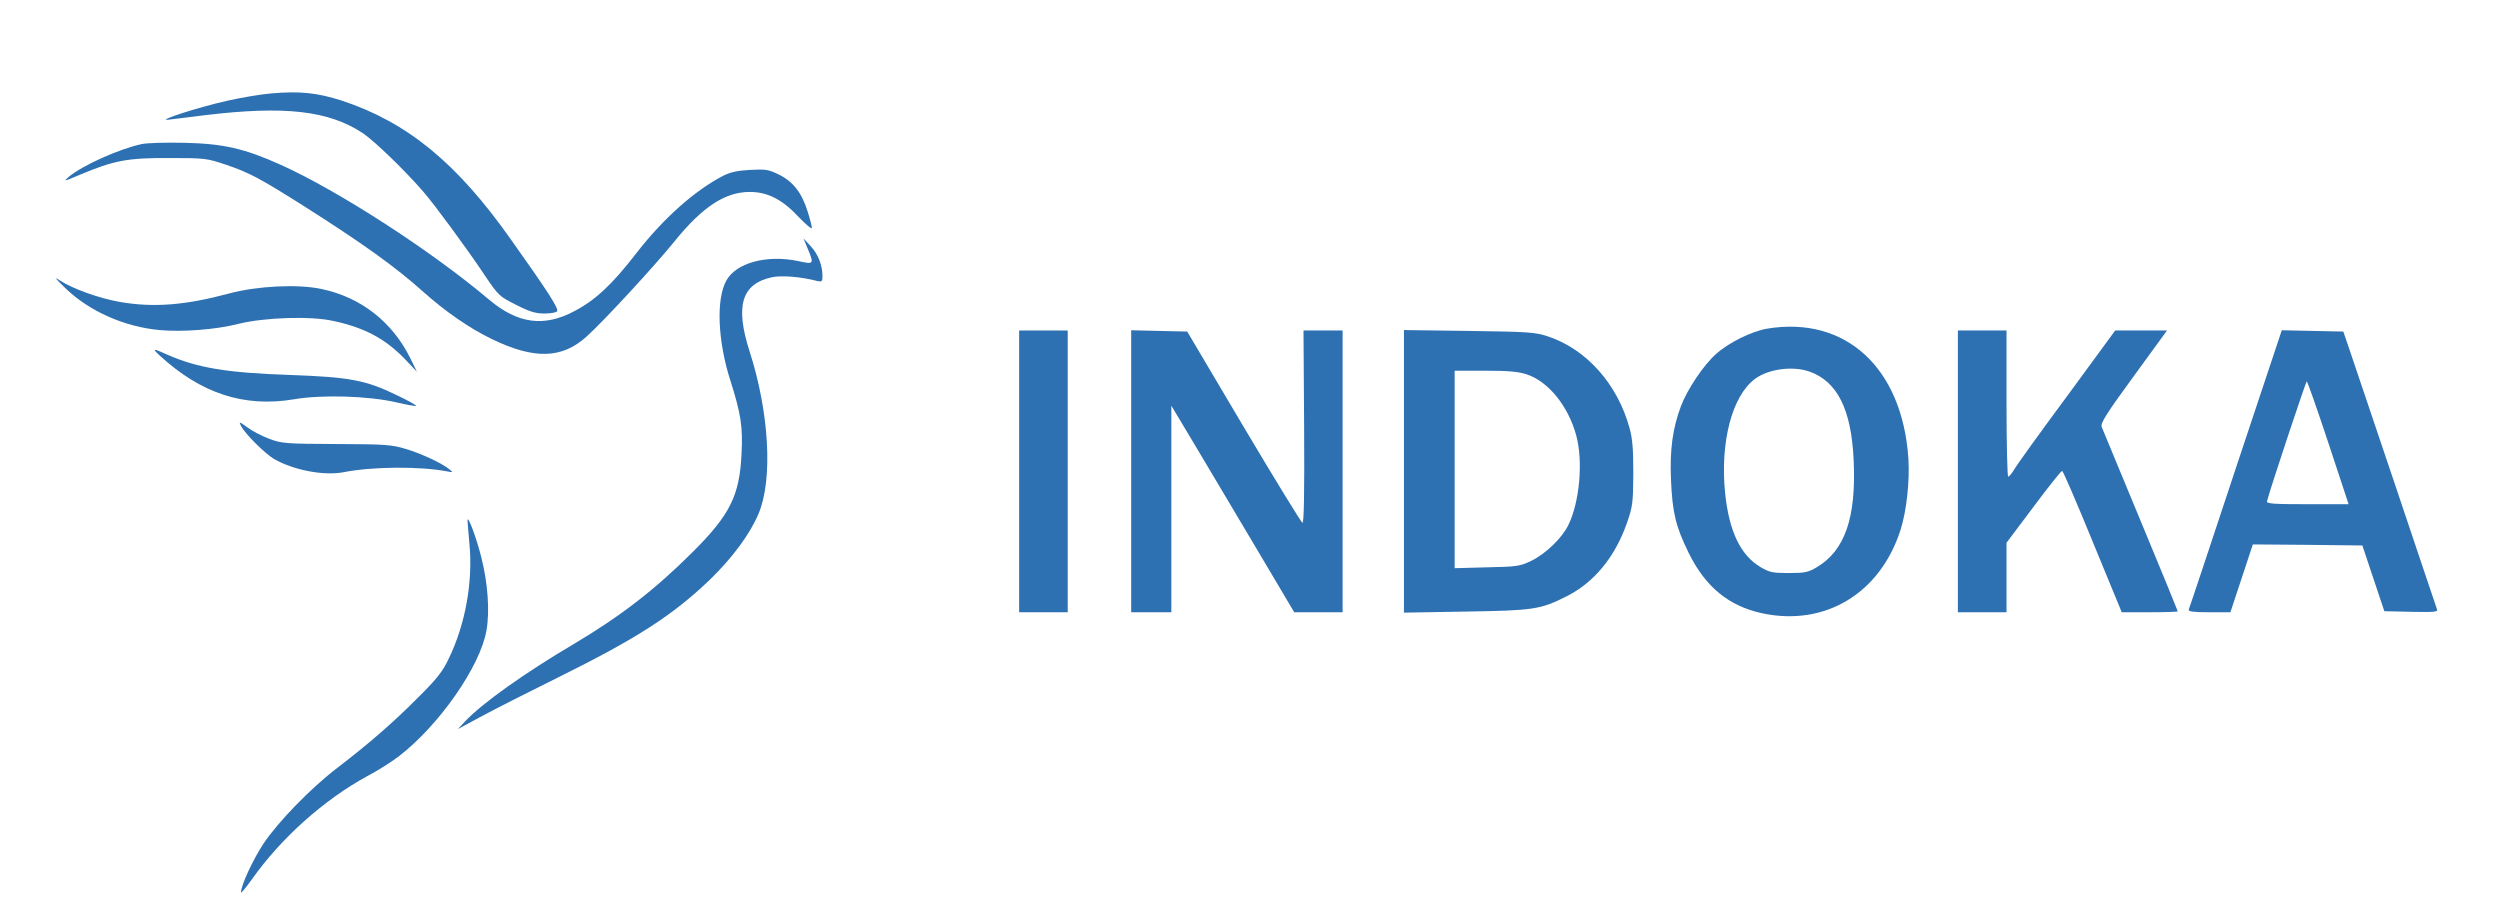
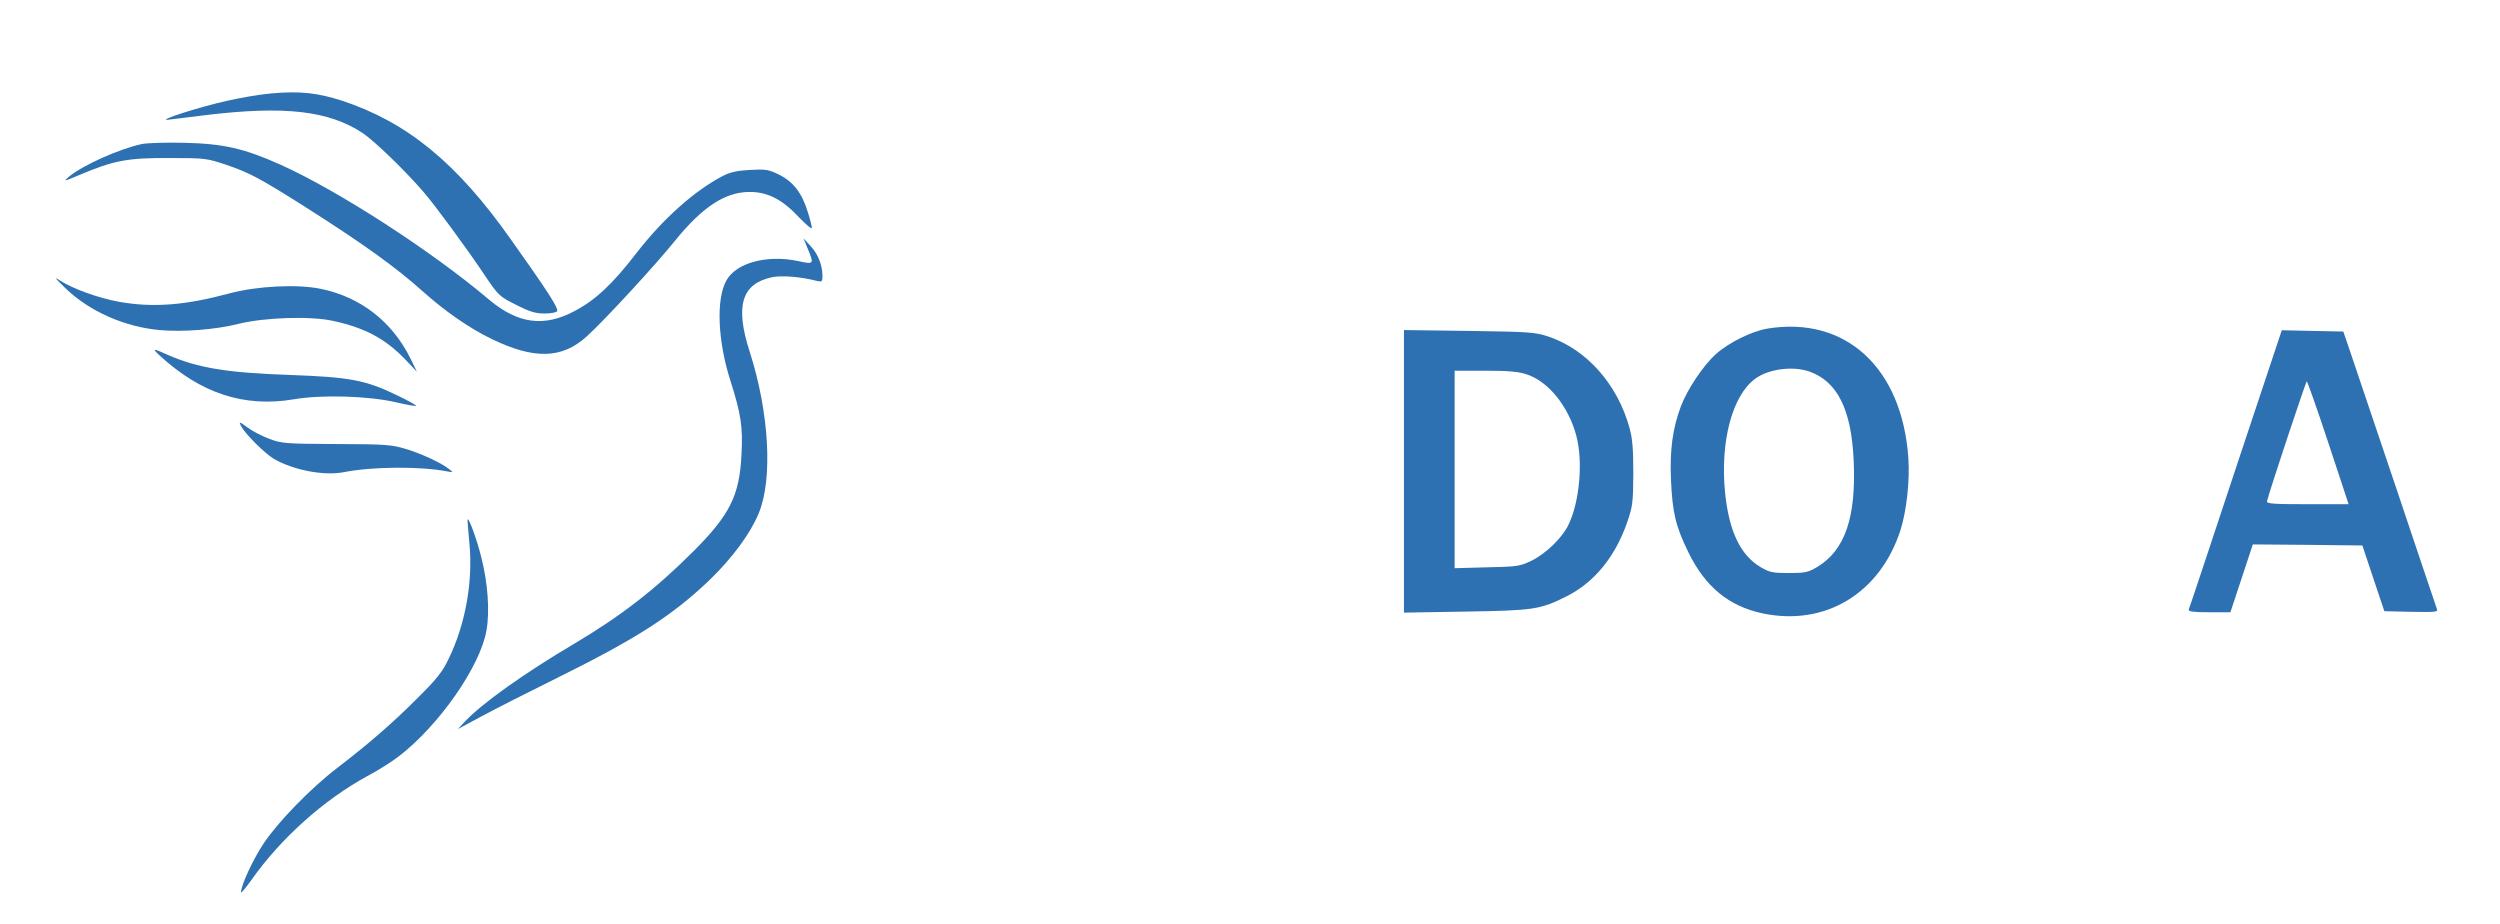
<svg xmlns="http://www.w3.org/2000/svg" width="203" height="75" viewBox="0 0 203 75">
  <g id="surface1">
    <path d="M22.027 7.586C21.168 7.656 19.57 7.93 18.492 8.172 16.156 8.688 12.586 9.84 13.684 9.719 14.078 9.668 15.383 9.512 16.602 9.359 23.125 8.566 26.715 8.98 29.496 10.836 30.406 11.457 32.91 13.863 34.371 15.566 35.266 16.582 37.992 20.297 39.332 22.312 40.484 24.016 40.535 24.066 41.91 24.754 43.023 25.32 43.488 25.457 44.227 25.457 44.723 25.457 45.188 25.371 45.238 25.27 45.375 25.062 44.551 23.754 41.48 19.438 37.102 13.227 33.066 9.926 27.762 8.172 25.77 7.535 24.344 7.379 22.027 7.586Z" fill="#2D71B3" />
    <path d="M11.52 11.695C9.684 12.094 6.746 13.398 5.578 14.363 5.117 14.758 5.184 14.742 6.488 14.191 9.254 13.023 10.371 12.816 13.734 12.832 16.652 12.832 16.789 12.852 18.371 13.383 20.242 14.02 21.082 14.465 24.652 16.719 29.375 19.715 32.141 21.691 34.336 23.668 36.176 25.305 38.098 26.645 39.918 27.523 43.383 29.207 45.652 29.141 47.66 27.301 49.102 25.992 53.223 21.52 54.801 19.559 57.051 16.789 58.887 15.586 60.879 15.586 62.34 15.586 63.539 16.203 64.879 17.648 65.465 18.25 65.926 18.648 65.926 18.508 65.926 18.391 65.773 17.77 65.582 17.184 65.121 15.672 64.398 14.742 63.25 14.176 62.406 13.762 62.168 13.727 60.898 13.797 59.883 13.848 59.281 13.984 58.715 14.277 56.414 15.465 53.824 17.77 51.66 20.574 49.719 23.086 48.348 24.375 46.629 25.27 44.176 26.578 42.047 26.285 39.746 24.359 35.008 20.352 27.488 15.5 22.801 13.383 19.812 12.043 18.129 11.664 14.938 11.594 13.477 11.559 11.934 11.609 11.52 11.695Z" fill="#2D71B3" />
    <path d="M65.582 20.18C66.117 21.469 66.098 21.484 64.777 21.191 62.27 20.676 59.797 21.332 58.992 22.758 58.133 24.254 58.27 27.695 59.316 30.93 60.16 33.594 60.328 34.645 60.211 36.863 60.055 40.234 59.281 41.801 56.242 44.828 53.188 47.871 50.457 49.988 46.699 52.227 42.594 54.648 39.145 57.109 37.77 58.57L37.168 59.207 39.145 58.141C40.227 57.559 42.973 56.164 45.238 55.047 51.695 51.848 54.598 49.988 57.652 47.062 59.473 45.293 60.914 43.348 61.602 41.695 62.77 38.91 62.457 33.492 60.879 28.57 59.676 24.855 60.211 23.051 62.664 22.516 63.453 22.344 65.016 22.465 66.406 22.828 66.734 22.895 66.785 22.844 66.785 22.43 66.785 21.535 66.426 20.625 65.824 19.988L65.238 19.352Z" fill="#2D71B3" />
    <path d="M5.355 23.445C7.281 25.285 10.113 26.543 12.961 26.801 14.832 26.973 17.512 26.766 19.348 26.301 21.477 25.77 25.238 25.648 27.074 26.062 29.668 26.629 31.316 27.523 32.945 29.227L33.855 30.188 33.309 29.07C31.832 26.113 29.289 24.133 26.098 23.465 24.172 23.051 20.875 23.223 18.629 23.824 15.039 24.789 12.465 24.996 9.699 24.512 8.051 24.219 5.941 23.465 4.895 22.793 4.344 22.43 4.43 22.551 5.355 23.445Z" fill="#2D71B3" />
    <path d="M143.527 26.68C142.258 26.887 140.371 27.816 139.34 28.746 138.328 29.641 137.004 31.617 136.488 32.992 135.82 34.781 135.578 36.52 135.684 38.961 135.801 41.629 136.059 42.73 137.105 44.863 138.465 47.648 140.371 49.215 143.098 49.801 148.18 50.883 152.645 48.199 154.309 43.074 154.809 41.543 155.082 39.047 154.961 37.227 154.465 29.879 149.879 25.648 143.527 26.68ZM146.93 30.172C149.195 30.98 150.328 33.25 150.516 37.344 150.738 42.023 149.812 44.707 147.512 46.066 146.809 46.48 146.531 46.531 145.246 46.531 143.957 46.531 143.684 46.48 142.961 46.051 141.332 45.086 140.402 43.16 140.078 40.027 139.664 35.898 140.645 32.133 142.516 30.758 143.578 29.965 145.57 29.691 146.93 30.172Z" fill="#2D71B3" />
-     <path d="M82.754 38.273 82.754 49.715 86.699 49.715 86.699 26.836 82.754 26.836Z" fill="#2D71B3" />
-     <path d="M91.852 38.273 91.852 49.715 95.113 49.715 95.113 32.941 97.07 36.211C98.137 38 100.383 41.785 102.051 44.586L105.09 49.715 109.02 49.715 109.02 26.836 105.844 26.836 105.895 34.68C105.93 39.977 105.879 42.504 105.758 42.453 105.672 42.438 103.508 38.91 100.984 34.66L96.402 26.922 94.117 26.871 91.852 26.816Z" fill="#2D71B3" />
    <path d="M114 38.273 114 49.746 119.027 49.66C124.559 49.574 125.09 49.488 127.203 48.422 129.434 47.305 131.117 45.258 132.094 42.504 132.574 41.113 132.609 40.871 132.625 38.445 132.625 36.484 132.559 35.609 132.316 34.746 131.34 31.188 128.816 28.348 125.691 27.316 124.645 26.973 124.129 26.938 119.285 26.871L114 26.801ZM123.957 30.395C125.727 30.965 127.355 32.992 127.992 35.367 128.559 37.465 128.266 40.75 127.355 42.625 126.859 43.66 125.535 44.949 124.352 45.535 123.406 45.98 123.199 46.016 120.746 46.066L118.117 46.137 118.117 30.102 120.59 30.102C122.445 30.102 123.285 30.172 123.957 30.395Z" fill="#2D71B3" />
-     <path d="M158.98 38.273 158.98 49.715 162.93 49.715 162.93 44.07 165.125 41.148C166.328 39.531 167.375 38.223 167.445 38.238 167.531 38.258 168.645 40.855 169.934 44.004L172.285 49.715 174.57 49.715C175.805 49.715 176.836 49.68 176.836 49.645 176.836 49.609 175.48 46.289 173.812 42.281 172.148 38.293 170.742 34.852 170.656 34.66 170.551 34.371 171.016 33.613 173.246 30.566L175.961 26.836 171.754 26.836 167.82 32.203C165.641 35.145 163.719 37.809 163.547 38.137 163.359 38.445 163.137 38.703 163.066 38.703 162.996 38.703 162.93 36.039 162.93 32.77L162.93 26.836 158.98 26.836Z" fill="#2D71B3" />
    <path d="M181.539 38.051C179.496 44.227 177.781 49.387 177.727 49.488 177.676 49.66 178.07 49.715 179.375 49.715L181.109 49.715 182.93 44.207 187.375 44.242 191.824 44.293 192.715 46.961 193.609 49.629 195.805 49.68C197.848 49.715 197.988 49.695 197.867 49.422 197.797 49.25 196.305 44.777 194.52 39.477 192.734 34.18 191.051 29.191 190.777 28.383L190.277 26.922 187.789 26.871 185.281 26.816ZM189.059 35.953 190.707 40.941 187.359 40.941C184.613 40.941 184.027 40.906 184.082 40.699 184.254 39.941 187.238 30.965 187.309 30.965 187.359 30.965 188.148 33.199 189.059 35.953Z" fill="#2D71B3" />
    <path d="M12.961 28.863C16.309 31.945 19.812 33.098 23.848 32.426 26.129 32.031 29.926 32.148 32.172 32.668 33.016 32.871 33.734 32.992 33.789 32.957 33.82 32.906 33.137 32.527 32.242 32.098 29.684 30.859 28.414 30.621 23.52 30.445 18.438 30.273 16.035 29.879 13.582 28.797 12.414 28.262 12.328 28.281 12.961 28.863Z" fill="#2D71B3" />
    <path d="M19.57 34.594C19.934 35.266 21.496 36.812 22.234 37.258 23.812 38.172 26.285 38.652 27.898 38.344 30.25 37.879 34.113 37.859 36.293 38.273 36.809 38.379 36.809 38.359 36.484 38.102 35.863 37.602 34.215 36.828 32.93 36.449 31.797 36.105 31.281 36.07 27.297 36.055 23.195 36.039 22.852 36.004 21.891 35.641 21.324 35.438 20.516 35.023 20.105 34.715 19.418 34.215 19.383 34.215 19.57 34.594Z" fill="#2D71B3" />
    <path d="M37.961 42.23C37.961 42.316 38.027 43.16 38.113 44.09 38.422 47.219 37.789 50.711 36.43 53.496 35.934 54.547 35.453 55.148 33.906 56.68 31.934 58.66 29.992 60.359 27.383 62.355 25.203 64.023 22.578 66.742 21.41 68.481 20.551 69.769 19.57 71.887 19.57 72.453 19.57 72.559 19.949 72.109 20.414 71.457 22.801 68.066 26.301 64.938 29.84 63.012 30.664 62.582 31.797 61.859 32.363 61.43 35.641 58.918 39.008 54.102 39.504 51.176 39.781 49.609 39.609 47.305 39.074 45.223 38.699 43.711 37.992 41.816 37.961 42.23Z" fill="#2D71B3" />
  </g>
</svg>